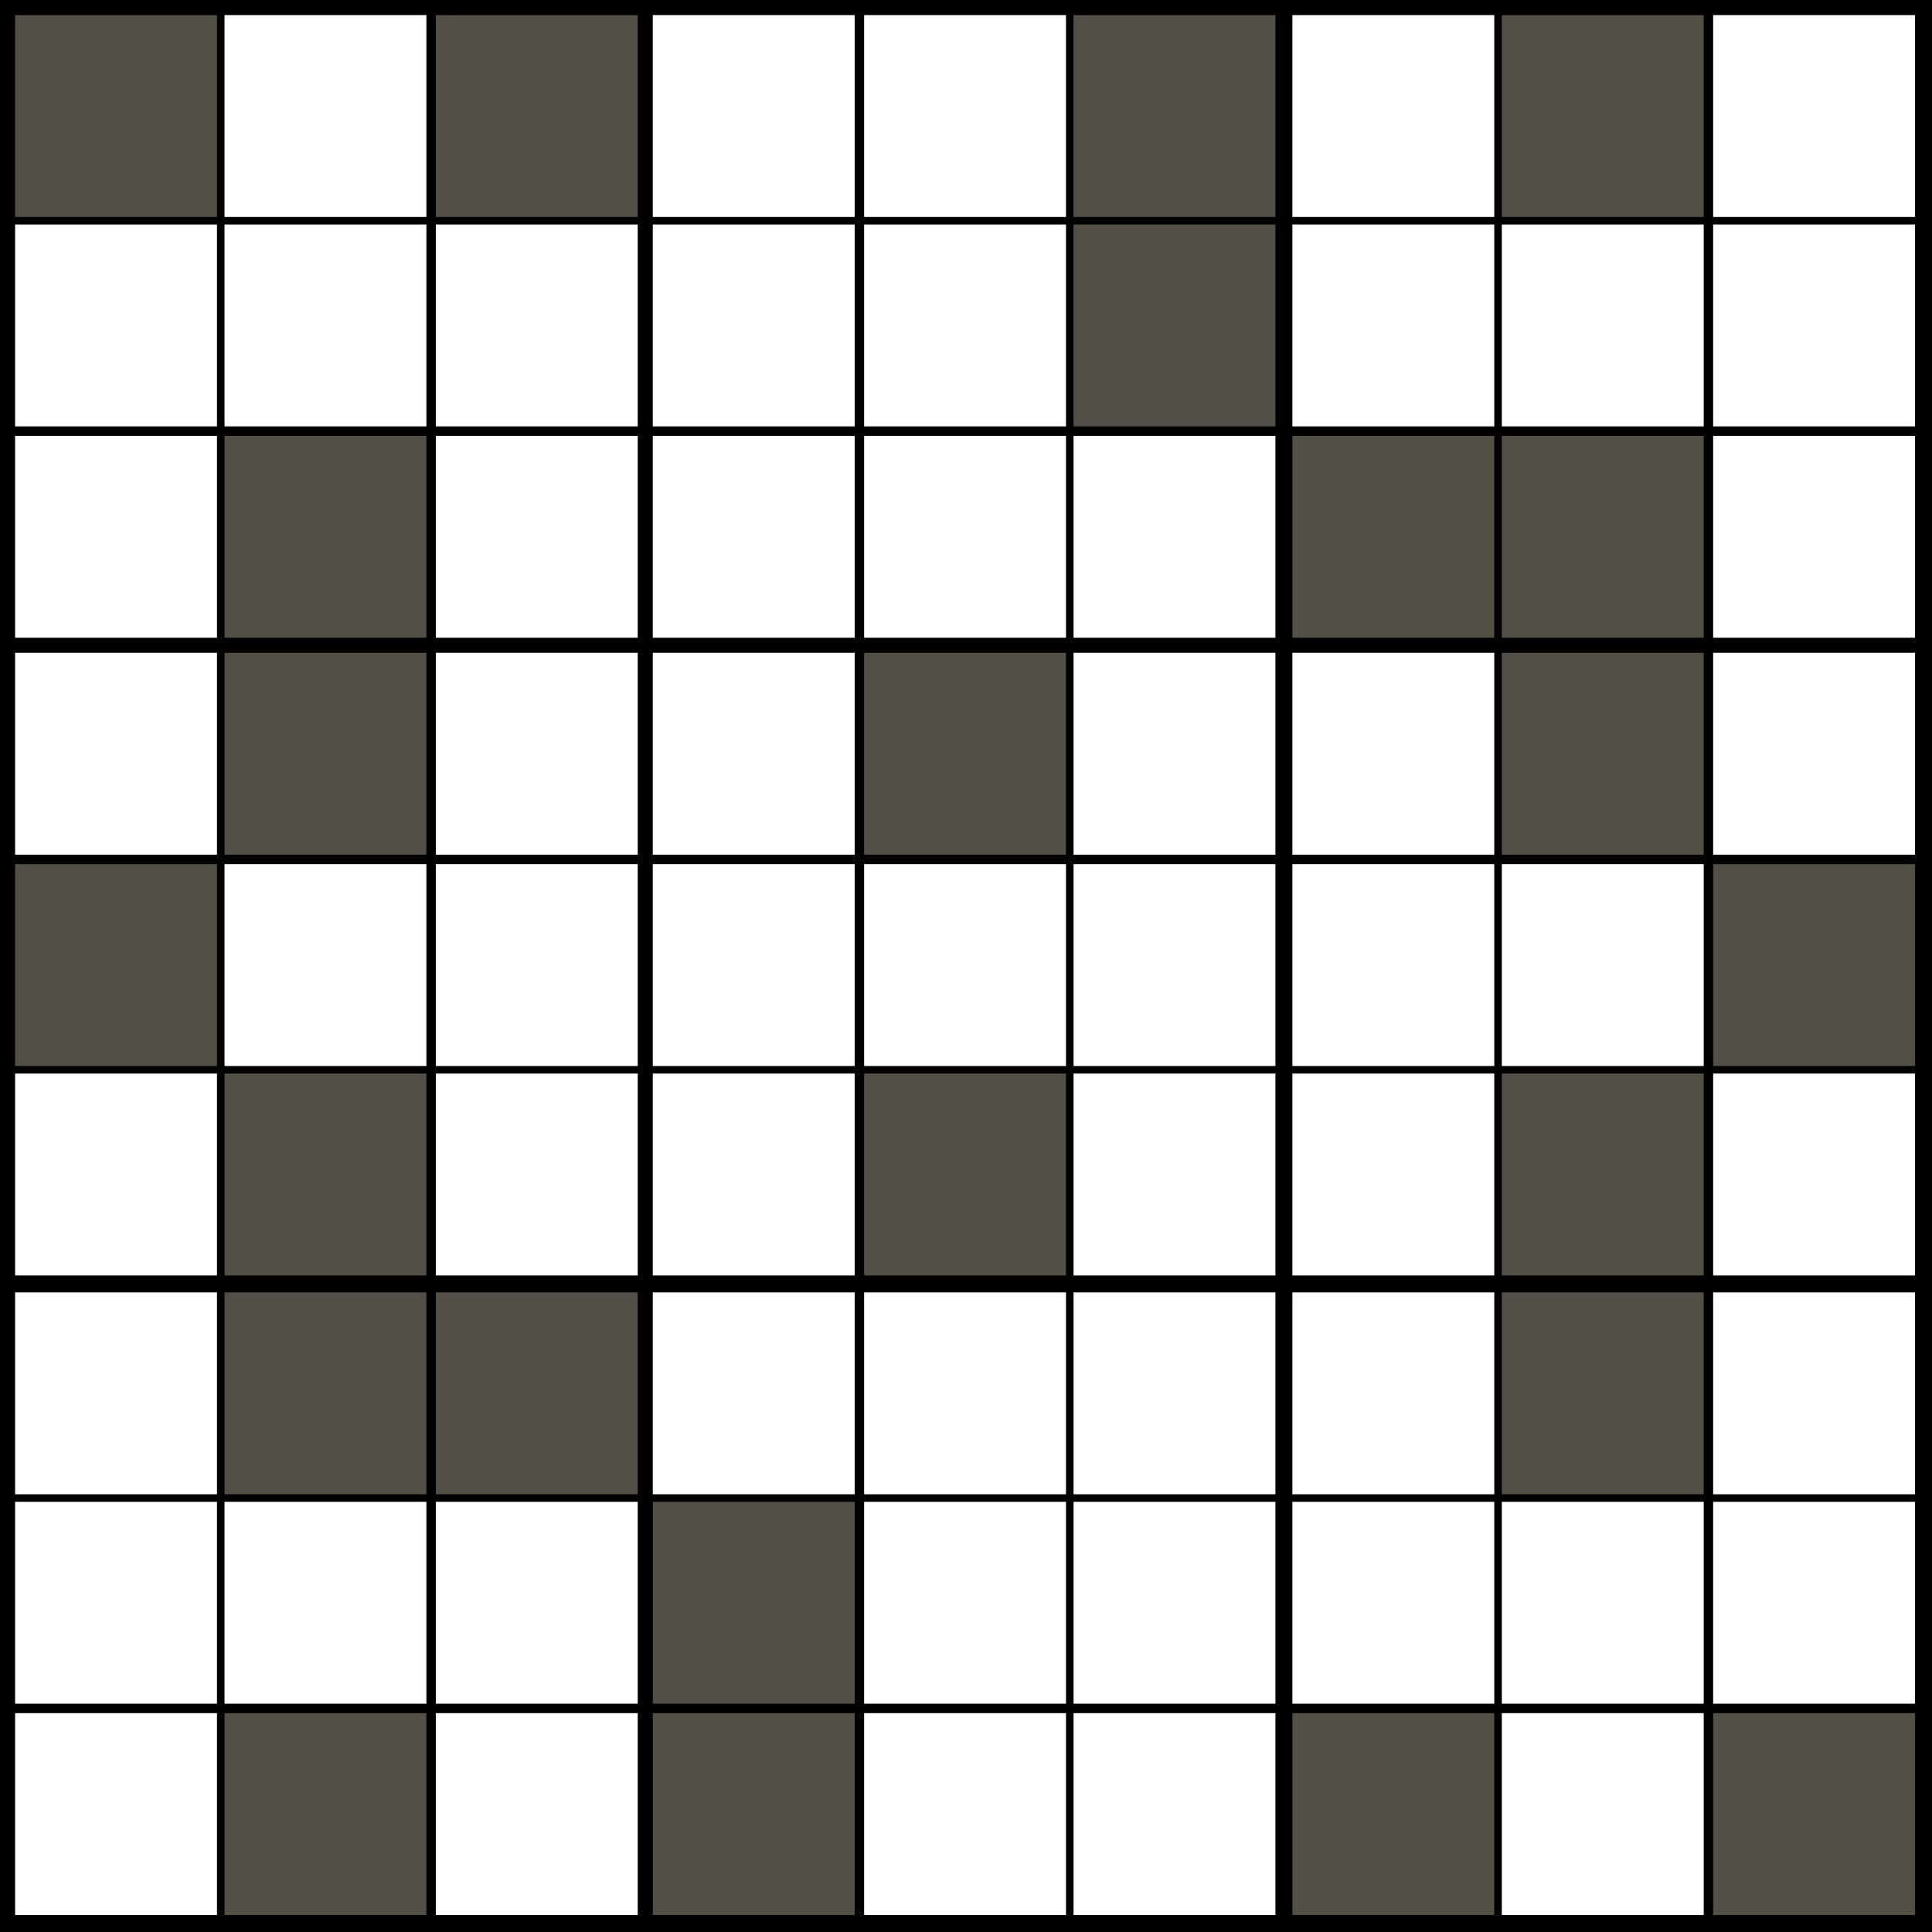
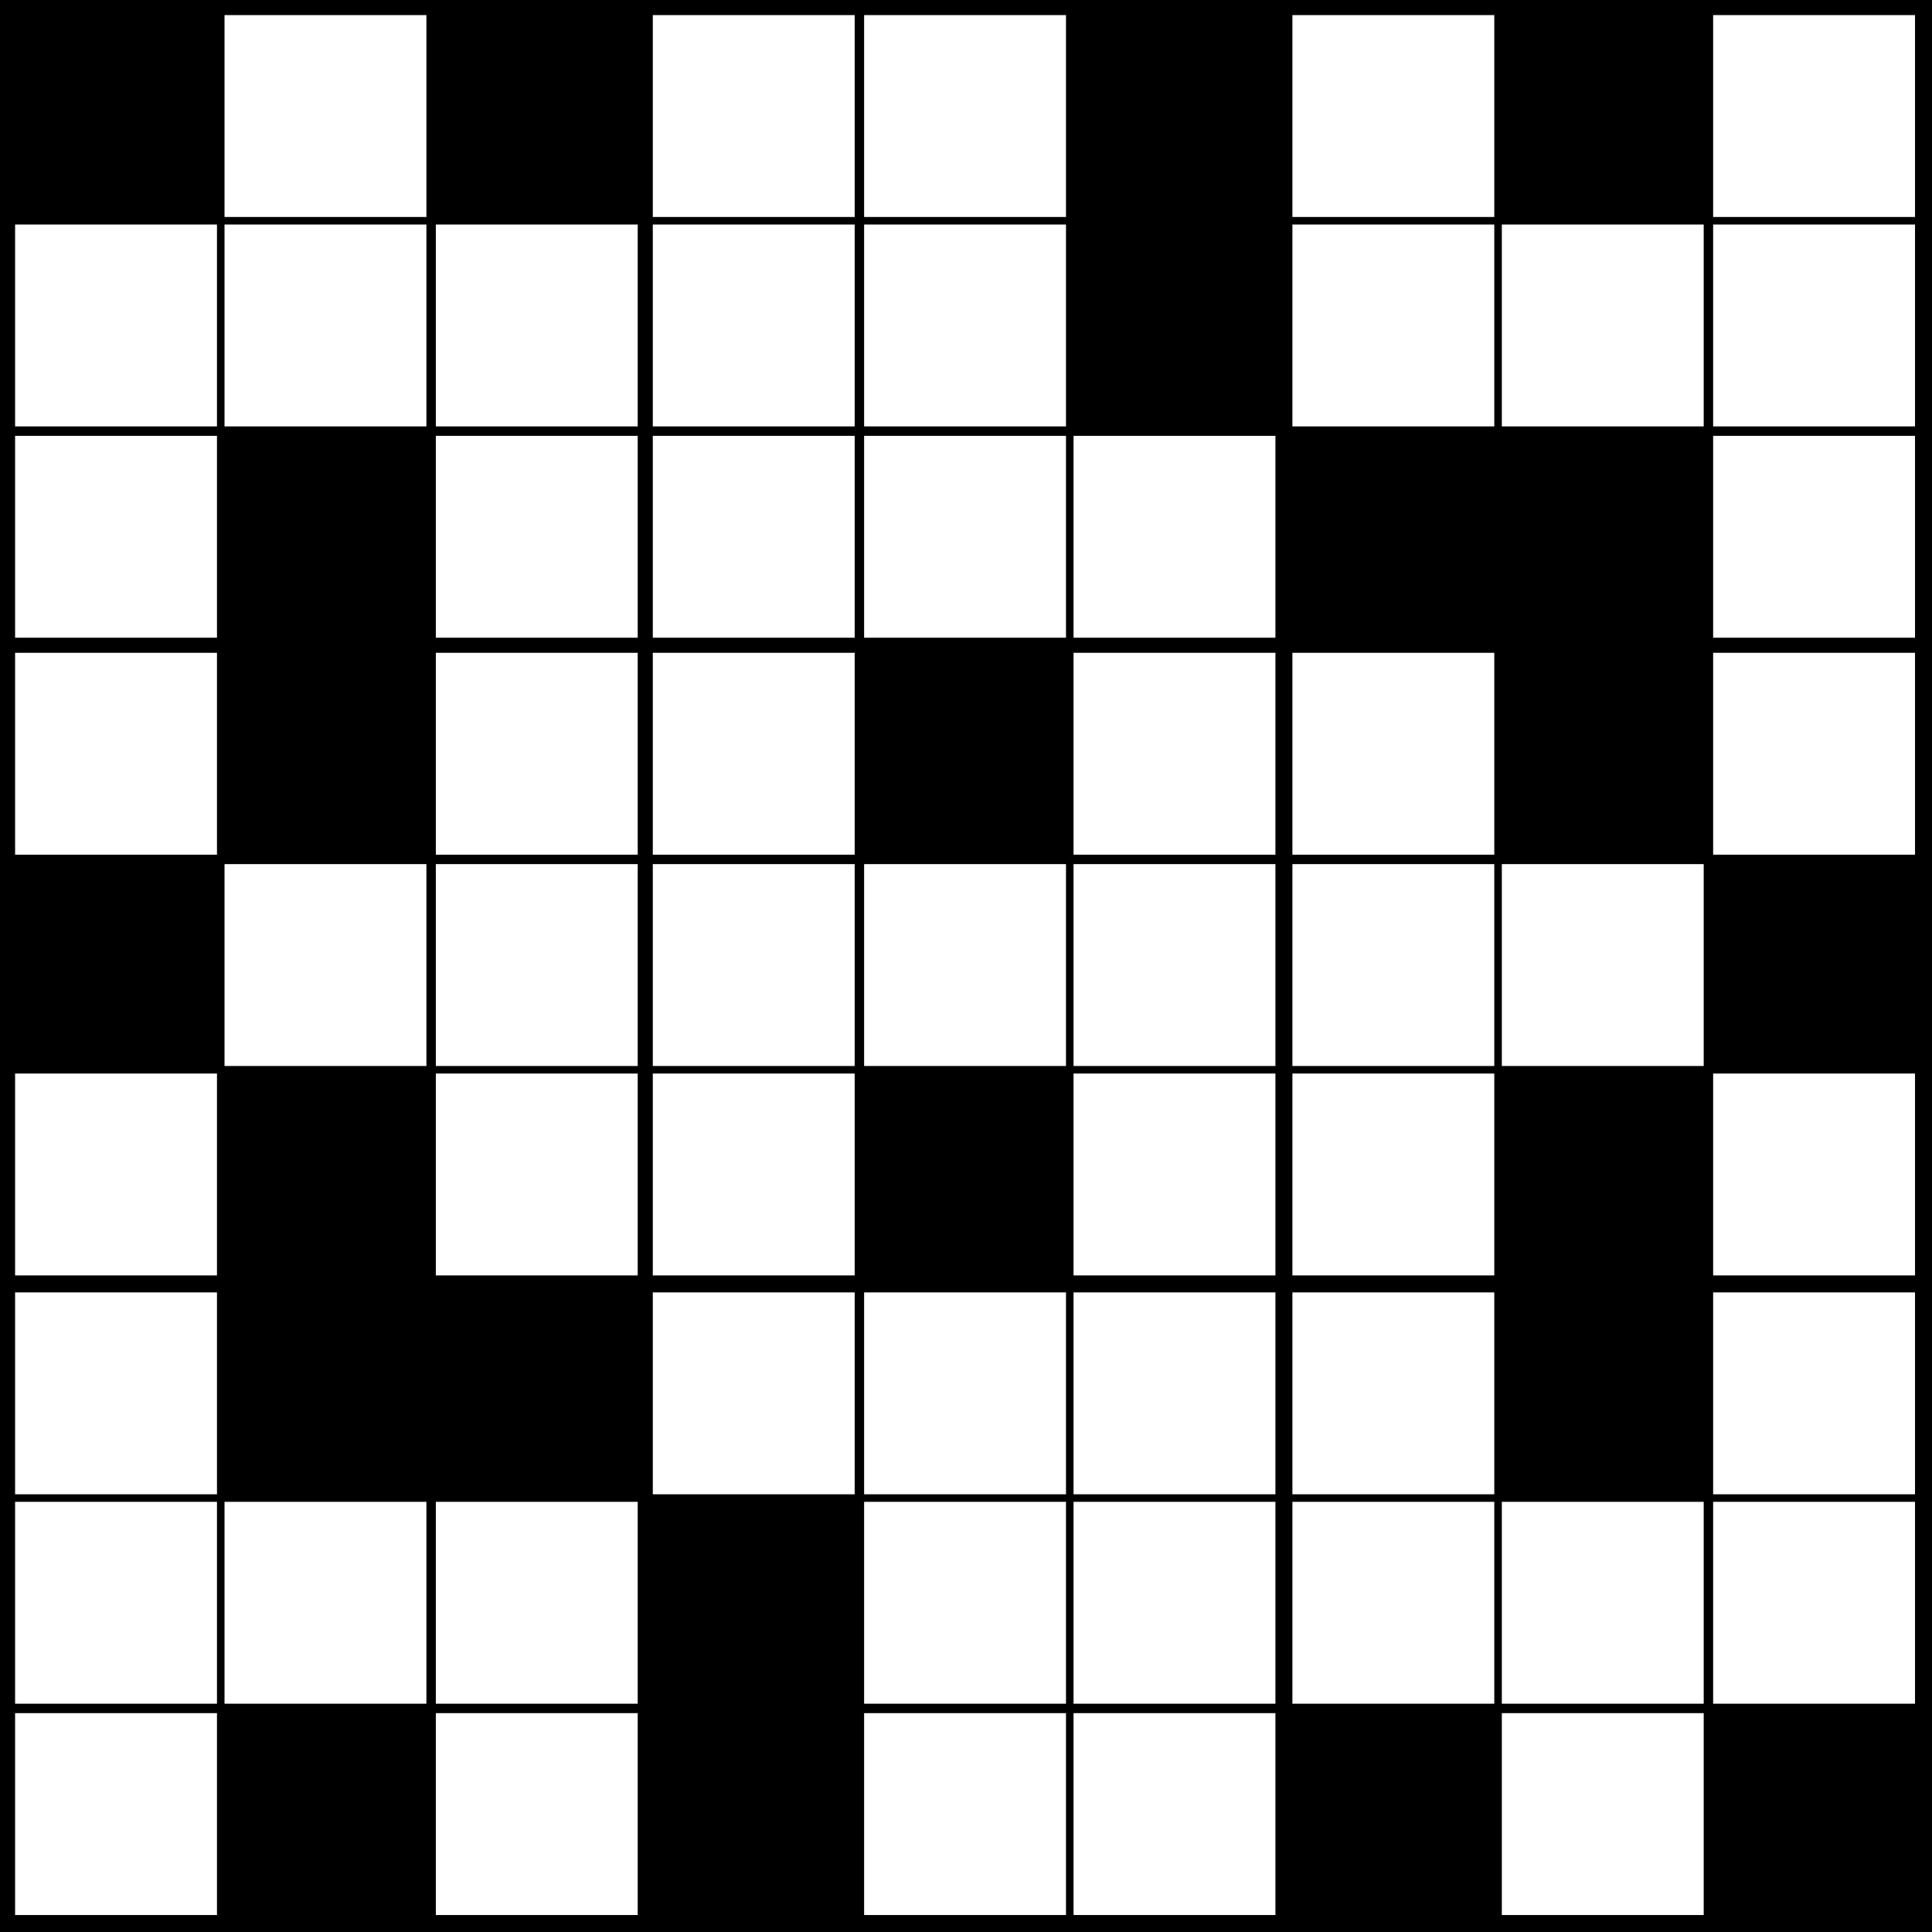
<svg xmlns="http://www.w3.org/2000/svg" version="1.1" width="1024" height="1024">
  <style>
        text {
            font-family: "Helvetica Neue", Helvetica, Arial, sans-serif;
            text-anchor: middle;
            dominant-baseline: central
        }
        text.v {
            font-size: 86.044px
        }
        text.p {
            font-size: 35.493px
        }
        line.p {
            stroke-width: 3px;
            stroke: #ff3a00;
        }
        line.a {
            stroke-width: 4px;
            stroke-linecap: round;
        }
</style>
  <rect width="100%" height="100%" fill="black" />
-   <path d="M8 8h107v107h-107zM8 458h107v107h-107zM119 231h107v107h-107zM119 346h107v107h-107zM119 569h107v107h-107zM119 685h107v107h-107zM119 908h107v107h-107zM231 8h107v107h-107zM231 685h107v107h-107zM346 796h107v107h-107zM346 908h107v107h-107zM458 346h107v107h-107zM458 569h107v107h-107zM569 8h107v107h-107zM569 119h107v107h-107zM685 231h107v107h-107zM685 908h107v107h-107zM796 8h107v107h-107zM796 231h107v107h-107zM796 346h107v107h-107zM796 569h107v107h-107zM796 685h107v107h-107zM908 458h107v107h-107zM908 908h107v107h-107z" fill="#524f47" />
  <path d="M8 119h107v107h-107zM8 231h107v107h-107zM8 346h107v107h-107zM8 569h107v107h-107zM8 685h107v107h-107zM8 796h107v107h-107zM8 908h107v107h-107zM119 8h107v107h-107zM119 119h107v107h-107zM119 458h107v107h-107zM119 796h107v107h-107zM231 119h107v107h-107zM231 231h107v107h-107zM231 346h107v107h-107zM231 458h107v107h-107zM231 569h107v107h-107zM231 796h107v107h-107zM231 908h107v107h-107zM346 8h107v107h-107zM346 119h107v107h-107zM346 231h107v107h-107zM346 346h107v107h-107zM346 458h107v107h-107zM346 569h107v107h-107zM346 685h107v107h-107zM458 8h107v107h-107zM458 119h107v107h-107zM458 231h107v107h-107zM458 458h107v107h-107zM458 685h107v107h-107zM458 796h107v107h-107zM458 908h107v107h-107zM569 231h107v107h-107zM569 346h107v107h-107zM569 458h107v107h-107zM569 569h107v107h-107zM569 685h107v107h-107zM569 796h107v107h-107zM569 908h107v107h-107zM685 8h107v107h-107zM685 119h107v107h-107zM685 346h107v107h-107zM685 458h107v107h-107zM685 569h107v107h-107zM685 685h107v107h-107zM685 796h107v107h-107zM796 119h107v107h-107zM796 458h107v107h-107zM796 796h107v107h-107zM796 908h107v107h-107zM908 8h107v107h-107zM908 119h107v107h-107zM908 231h107v107h-107zM908 346h107v107h-107zM908 569h107v107h-107zM908 685h107v107h-107zM908 796h107v107h-107z" fill="#fff" />
</svg>